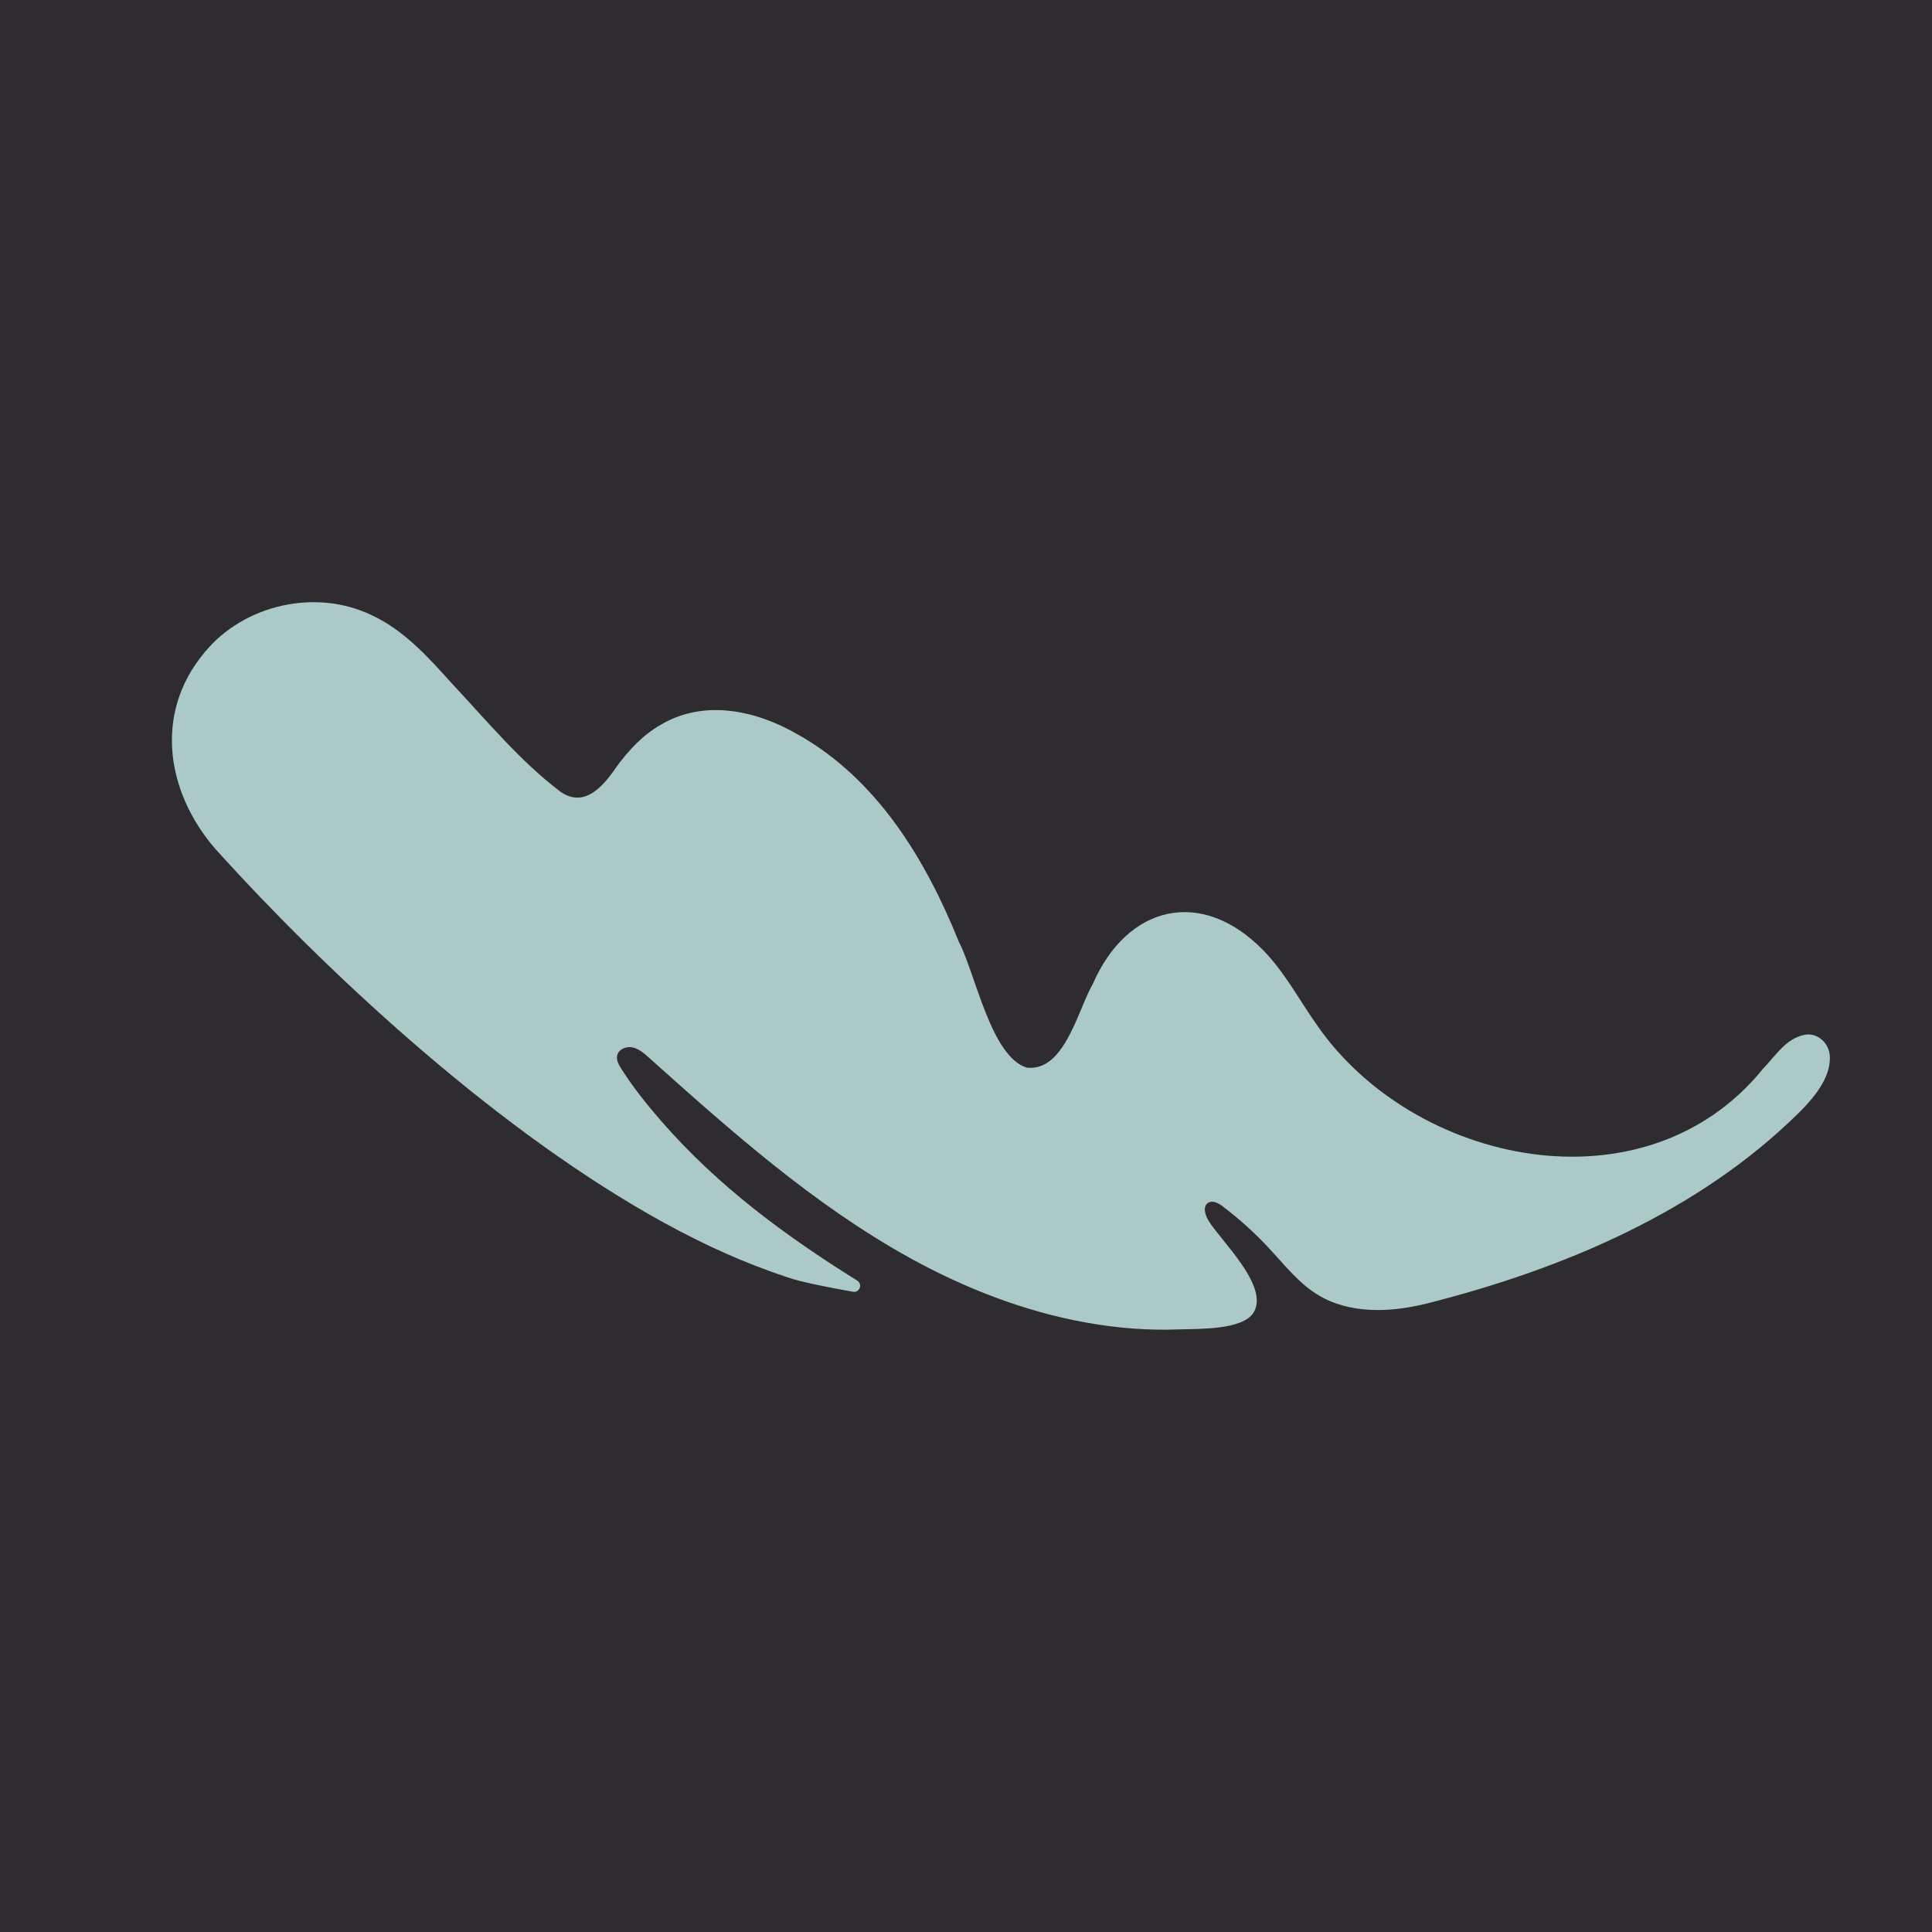
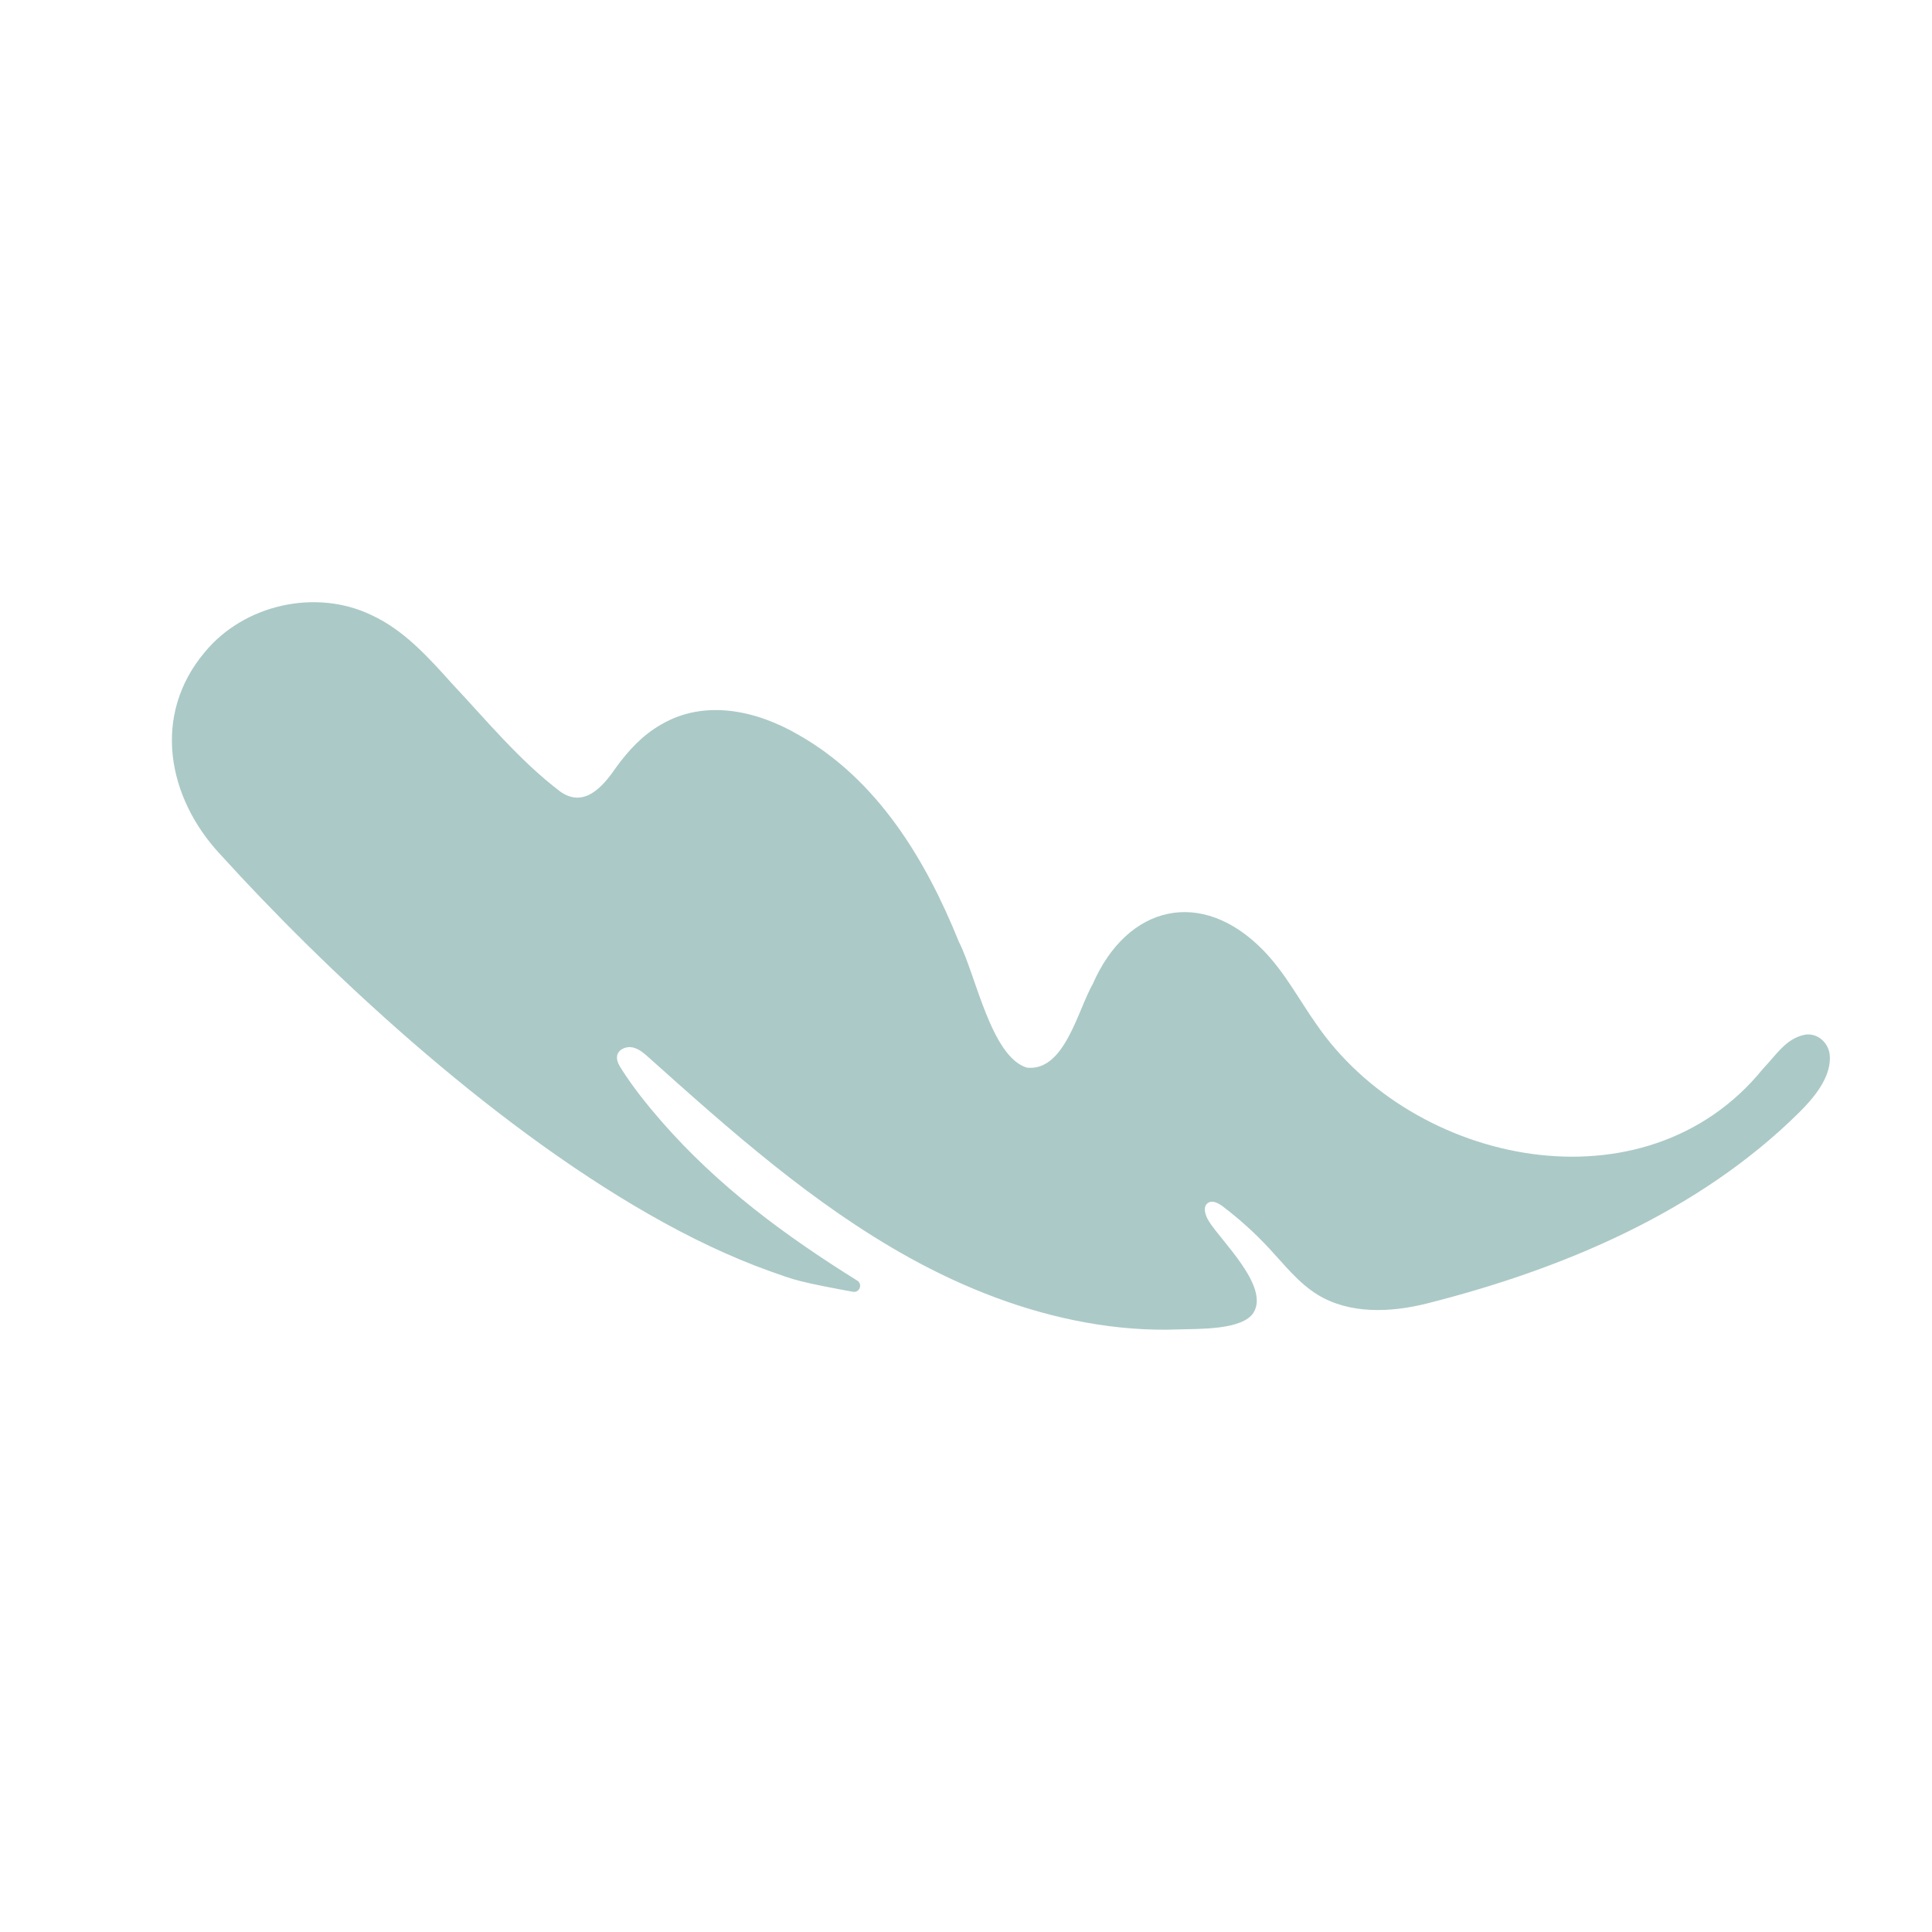
<svg xmlns="http://www.w3.org/2000/svg" id="Layer_1" x="0px" y="0px" viewBox="0 0 512 512" style="enable-background:new 0 0 512 512;" xml:space="preserve">
  <style type="text/css">	.st0{fill:#2E2C2F;}	.st1{fill:#ABC9C7;}</style>
-   <rect x="-90.64" y="0" class="st0" width="690.5" height="512" />
  <path class="st1" d="M484.94,280.42c0.02,5.44-4.34,10.64-8.18,14.43c-26.62,26.34-62.72,41.5-98.47,50.55 c-9.72,2.46-20.64,2.93-29.17-2.33c-5.02-3.1-8.72-7.87-12.74-12.2c-3.77-4.06-7.9-7.8-12.32-11.15c-1.15-0.87-2.72-1.73-3.92-0.94 c-1.51,1-0.73,3.34,0.23,4.87c3.32,5.33,15.99,17.18,11.88,24.12c-2.84,4.8-14.94,4.35-19.63,4.53c-8.28,0.33-16.59-0.33-24.75-1.8 c-16.48-2.96-32.3-9.13-46.92-17.23c-25.43-14.09-47.36-33.62-69.02-53.02c-1.26-1.13-2.6-2.31-4.26-2.67 c-1.66-0.36-3.69,0.43-4.1,2.08c-0.3,1.25,0.39,2.5,1.08,3.58c3.15,4.96,6.84,9.56,10.7,13.99c15.1,17.27,32.69,30.2,51.82,42.14 c1.51,0.94,0.63,3.27-1.12,2.96c-4.67-0.83-10.34-1.93-13.96-2.83c-2.66-0.67-5.28-1.63-7.86-2.55c-5.44-1.94-10.76-4.18-15.98-6.64 c-5.5-2.59-10.88-5.43-16.16-8.45c-5.5-3.14-10.88-6.47-16.17-9.95c-5.43-3.57-10.75-7.29-15.99-11.14 c-5.3-3.89-10.5-7.91-15.63-12.03c-5.11-4.11-10.13-8.32-15.08-12.61c-4.86-4.22-9.64-8.52-14.36-12.89 c-4.55-4.22-9.03-8.51-13.45-12.86c-4.18-4.12-8.3-8.3-12.36-12.53c-3.61-3.76-7.17-7.57-10.67-11.43 c-14.05-15.03-18.17-36.9-4.12-53.58c10.41-12.66,29.47-16.94,44.24-9.81c8.55,3.96,14.99,11.12,21.23,18.07 c9.19,9.79,18,20.53,28.79,28.71c6.23,4.33,11.13-1.14,14.71-6.38c3.36-4.63,7.14-8.69,12.01-11.44 c11.58-6.79,25.35-3.67,36.35,2.74c20.88,11.8,33.75,33.08,42.49,54.79c4.52,8.77,8.54,30.45,18.02,33.41 c10.02,1.14,13.49-15.19,17.53-22.23c9.13-20.85,28.8-25.58,45.11-8.9c5.71,5.83,9.41,12.96,14.06,19.55 c25.61,37.45,87.16,50.41,118.39,11.91c3.48-3.61,6.08-8.06,11.09-9.04c3.51-0.62,6.6,2.34,6.65,5.89L484.94,280.42z" />
</svg>